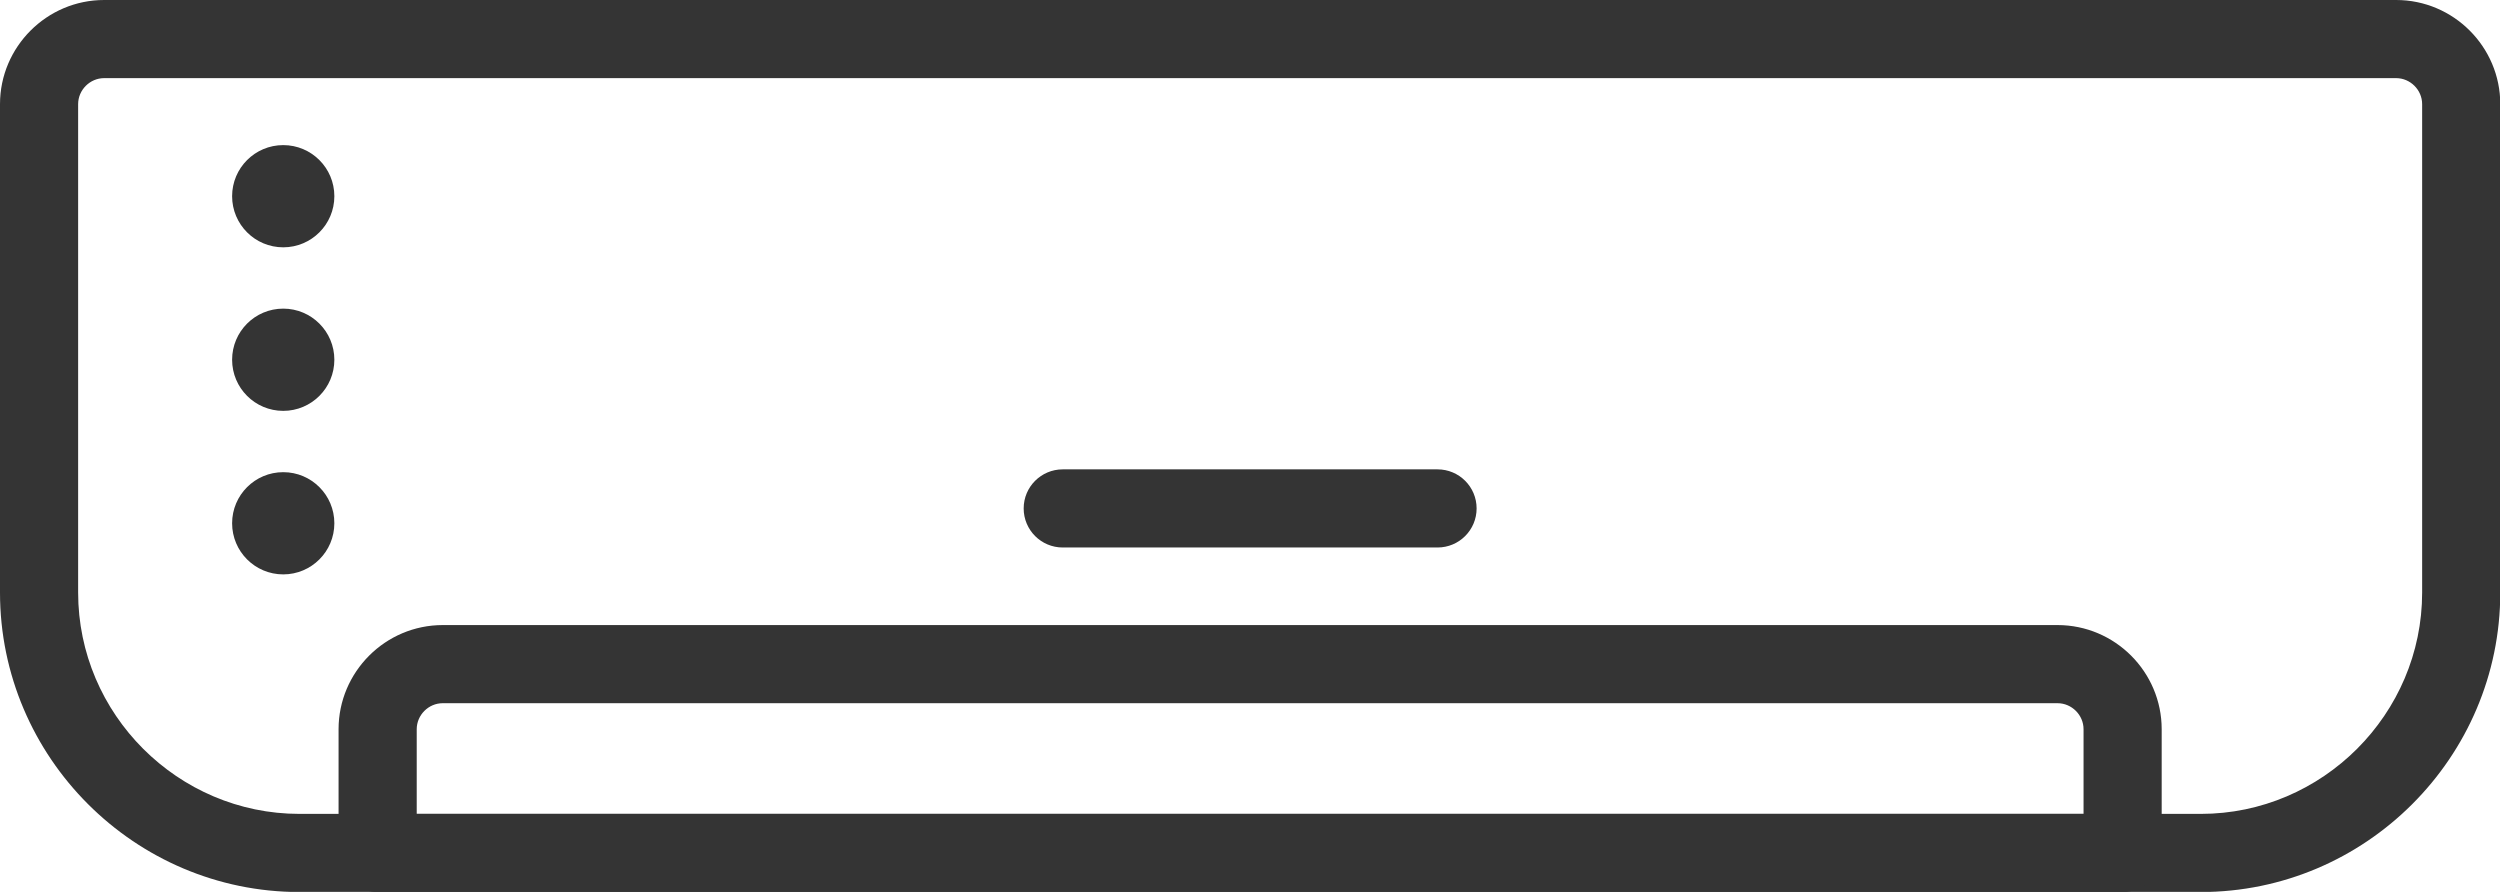
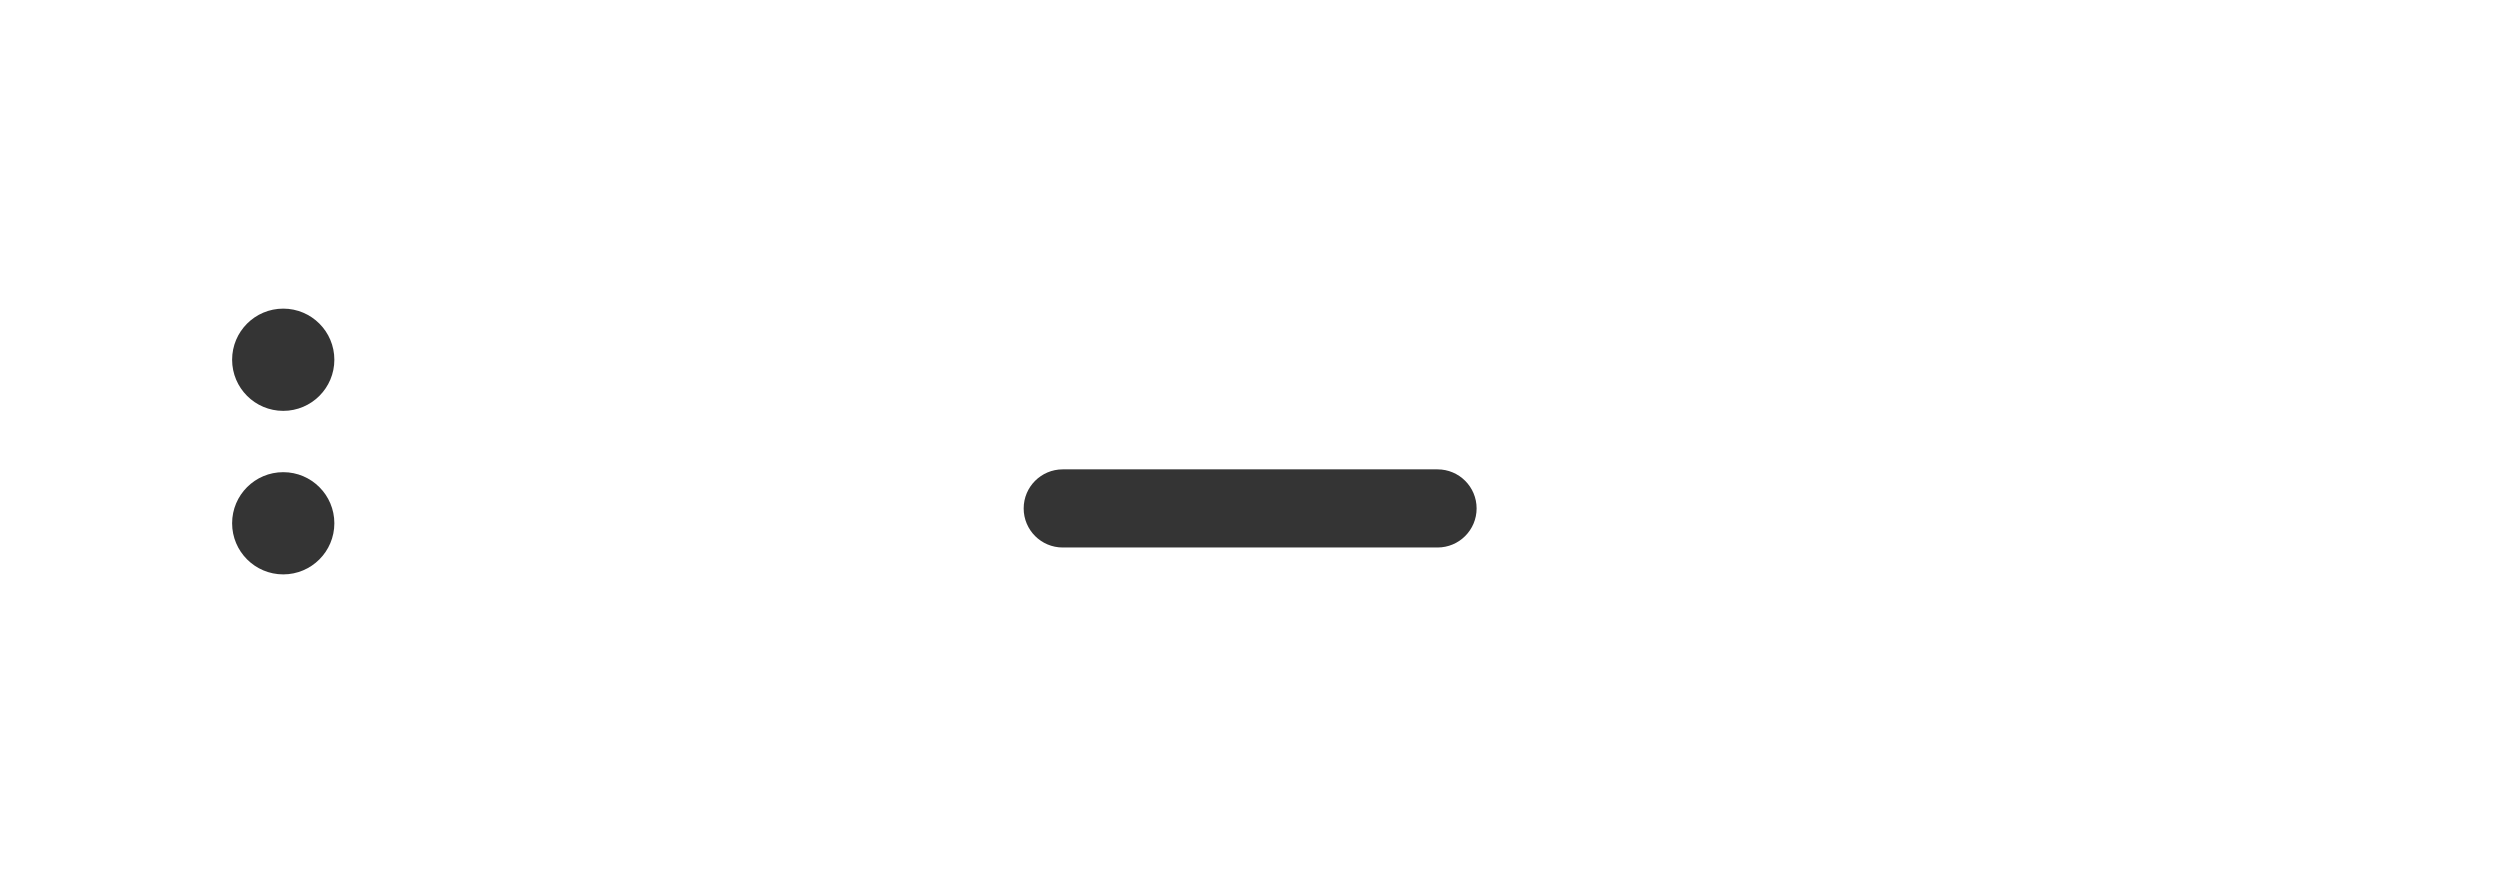
<svg xmlns="http://www.w3.org/2000/svg" fill="#000000" height="131.5" preserveAspectRatio="xMidYMid meet" version="1" viewBox="0.0 0.0 368.6 131.5" width="368.6" zoomAndPan="magnify">
  <defs>
    <clipPath id="a">
-       <path d="M 0 0 L 368.641 0 L 368.641 131.52 L 0 131.52 Z M 0 0" />
-     </clipPath>
+       </clipPath>
    <clipPath id="b">
-       <path d="M 49 92 L 319 92 L 319 131.52 L 49 131.52 Z M 49 92" />
-     </clipPath>
+       </clipPath>
  </defs>
  <g>
    <g clip-path="url(#a)" id="change1_6">
      <path d="M 353.281 11.52 L 15.359 11.52 C 14.309 11.52 13.352 11.953 12.652 12.652 C 11.953 13.352 11.52 14.309 11.52 15.359 L 11.52 87.359 C 11.52 96.332 15.195 104.488 21.113 110.406 C 27.031 116.324 35.191 120 44.16 120 L 324.48 120 C 333.449 120 341.609 116.324 347.527 110.406 C 353.445 104.488 357.121 96.332 357.121 87.359 L 357.121 15.359 C 357.121 14.309 356.688 13.352 355.988 12.652 C 355.289 11.953 354.328 11.52 353.281 11.52 Z M 15.359 0 L 353.281 0 C 357.512 0 361.352 1.727 364.133 4.508 C 366.914 7.289 368.641 11.129 368.641 15.359 L 368.641 87.359 C 368.641 99.512 363.672 110.551 355.672 118.551 C 347.672 126.555 336.629 131.52 324.48 131.52 L 44.16 131.52 C 32.012 131.52 20.969 126.555 12.969 118.551 C 4.969 110.551 0 99.512 0 87.359 L 0 15.359 C 0 11.129 1.727 7.289 4.508 4.508 C 7.289 1.727 11.129 0 15.359 0" fill="#343434" />
    </g>
    <g clip-path="url(#b)" id="change1_1">
      <path d="M 61.441 120 L 307.199 120 L 307.199 107.52 C 307.199 106.469 306.766 105.512 306.066 104.812 C 305.367 104.113 304.41 103.68 303.359 103.68 L 65.281 103.68 C 64.23 103.68 63.27 104.113 62.574 104.812 C 61.875 105.512 61.441 106.469 61.441 107.52 Z M 312.961 131.52 L 55.68 131.52 C 52.5 131.52 49.918 128.941 49.918 125.762 L 49.918 107.52 C 49.918 103.289 51.648 99.449 54.426 96.668 C 57.207 93.887 61.051 92.16 65.281 92.16 L 303.359 92.16 C 307.59 92.16 311.434 93.887 314.215 96.668 C 316.992 99.449 318.719 103.289 318.719 107.52 L 318.719 125.762 C 318.719 128.941 316.141 131.52 312.961 131.52" fill="#343434" />
    </g>
    <g id="change1_2">
-       <path d="M 41.762 21.395 C 45.922 21.395 49.297 24.766 49.297 28.93 C 49.297 33.09 45.922 36.465 41.762 36.465 C 37.598 36.465 34.223 33.09 34.223 28.93 C 34.223 24.766 37.598 21.395 41.762 21.395" fill="#343434" fill-rule="evenodd" />
-     </g>
+       </g>
    <g id="change1_3">
      <path d="M 41.762 45.504 C 45.922 45.504 49.297 48.879 49.297 53.039 C 49.297 57.203 45.922 60.578 41.762 60.578 C 37.598 60.578 34.223 57.203 34.223 53.039 C 34.223 48.879 37.598 45.504 41.762 45.504" fill="#343434" fill-rule="evenodd" />
    </g>
    <g id="change1_4">
      <path d="M 41.762 69.617 C 45.922 69.617 49.297 72.988 49.297 77.152 C 49.297 81.312 45.922 84.688 41.762 84.688 C 37.598 84.688 34.223 81.312 34.223 77.152 C 34.223 72.988 37.598 69.617 41.762 69.617" fill="#343434" fill-rule="evenodd" />
    </g>
    <g id="change1_5">
      <path d="M 156.691 69.203 C 153.508 69.203 150.93 71.781 150.93 74.961 C 150.93 78.145 153.508 80.723 156.691 80.723 L 211.949 80.723 C 215.133 80.723 217.711 78.145 217.711 74.961 C 217.711 71.781 215.133 69.203 211.949 69.203 L 156.691 69.203" fill="#343434" />
    </g>
  </g>
</svg>